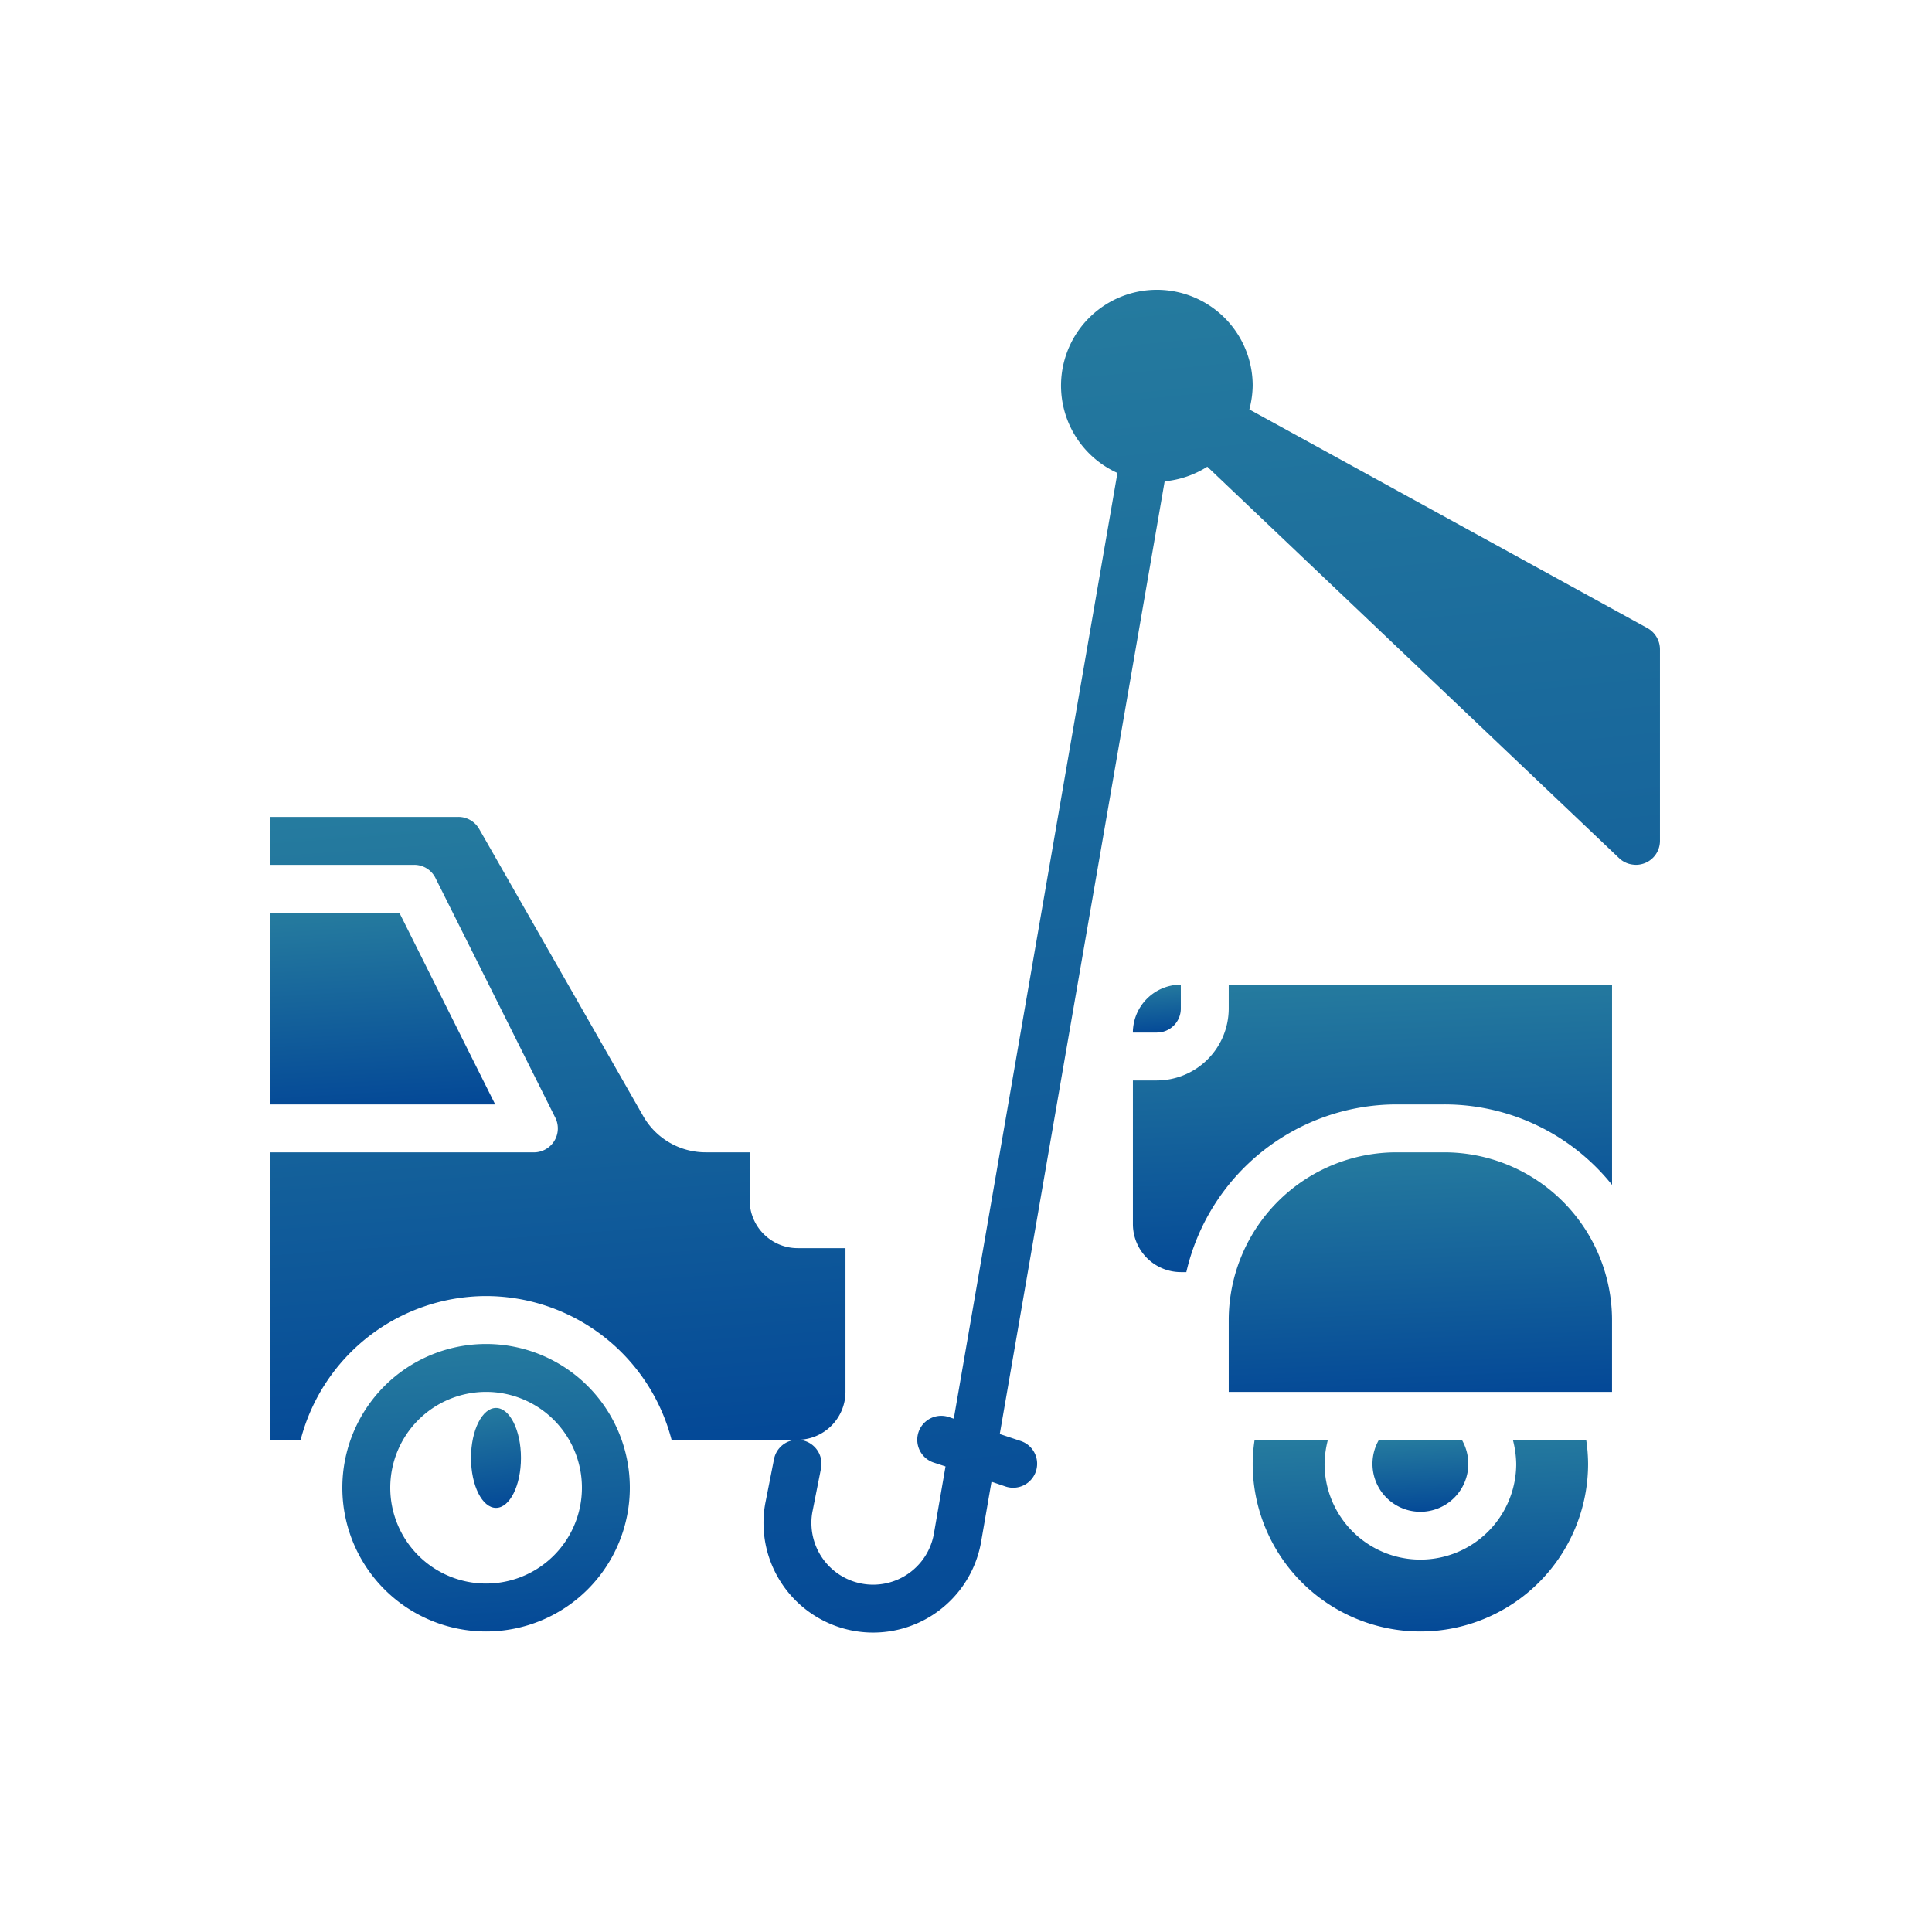
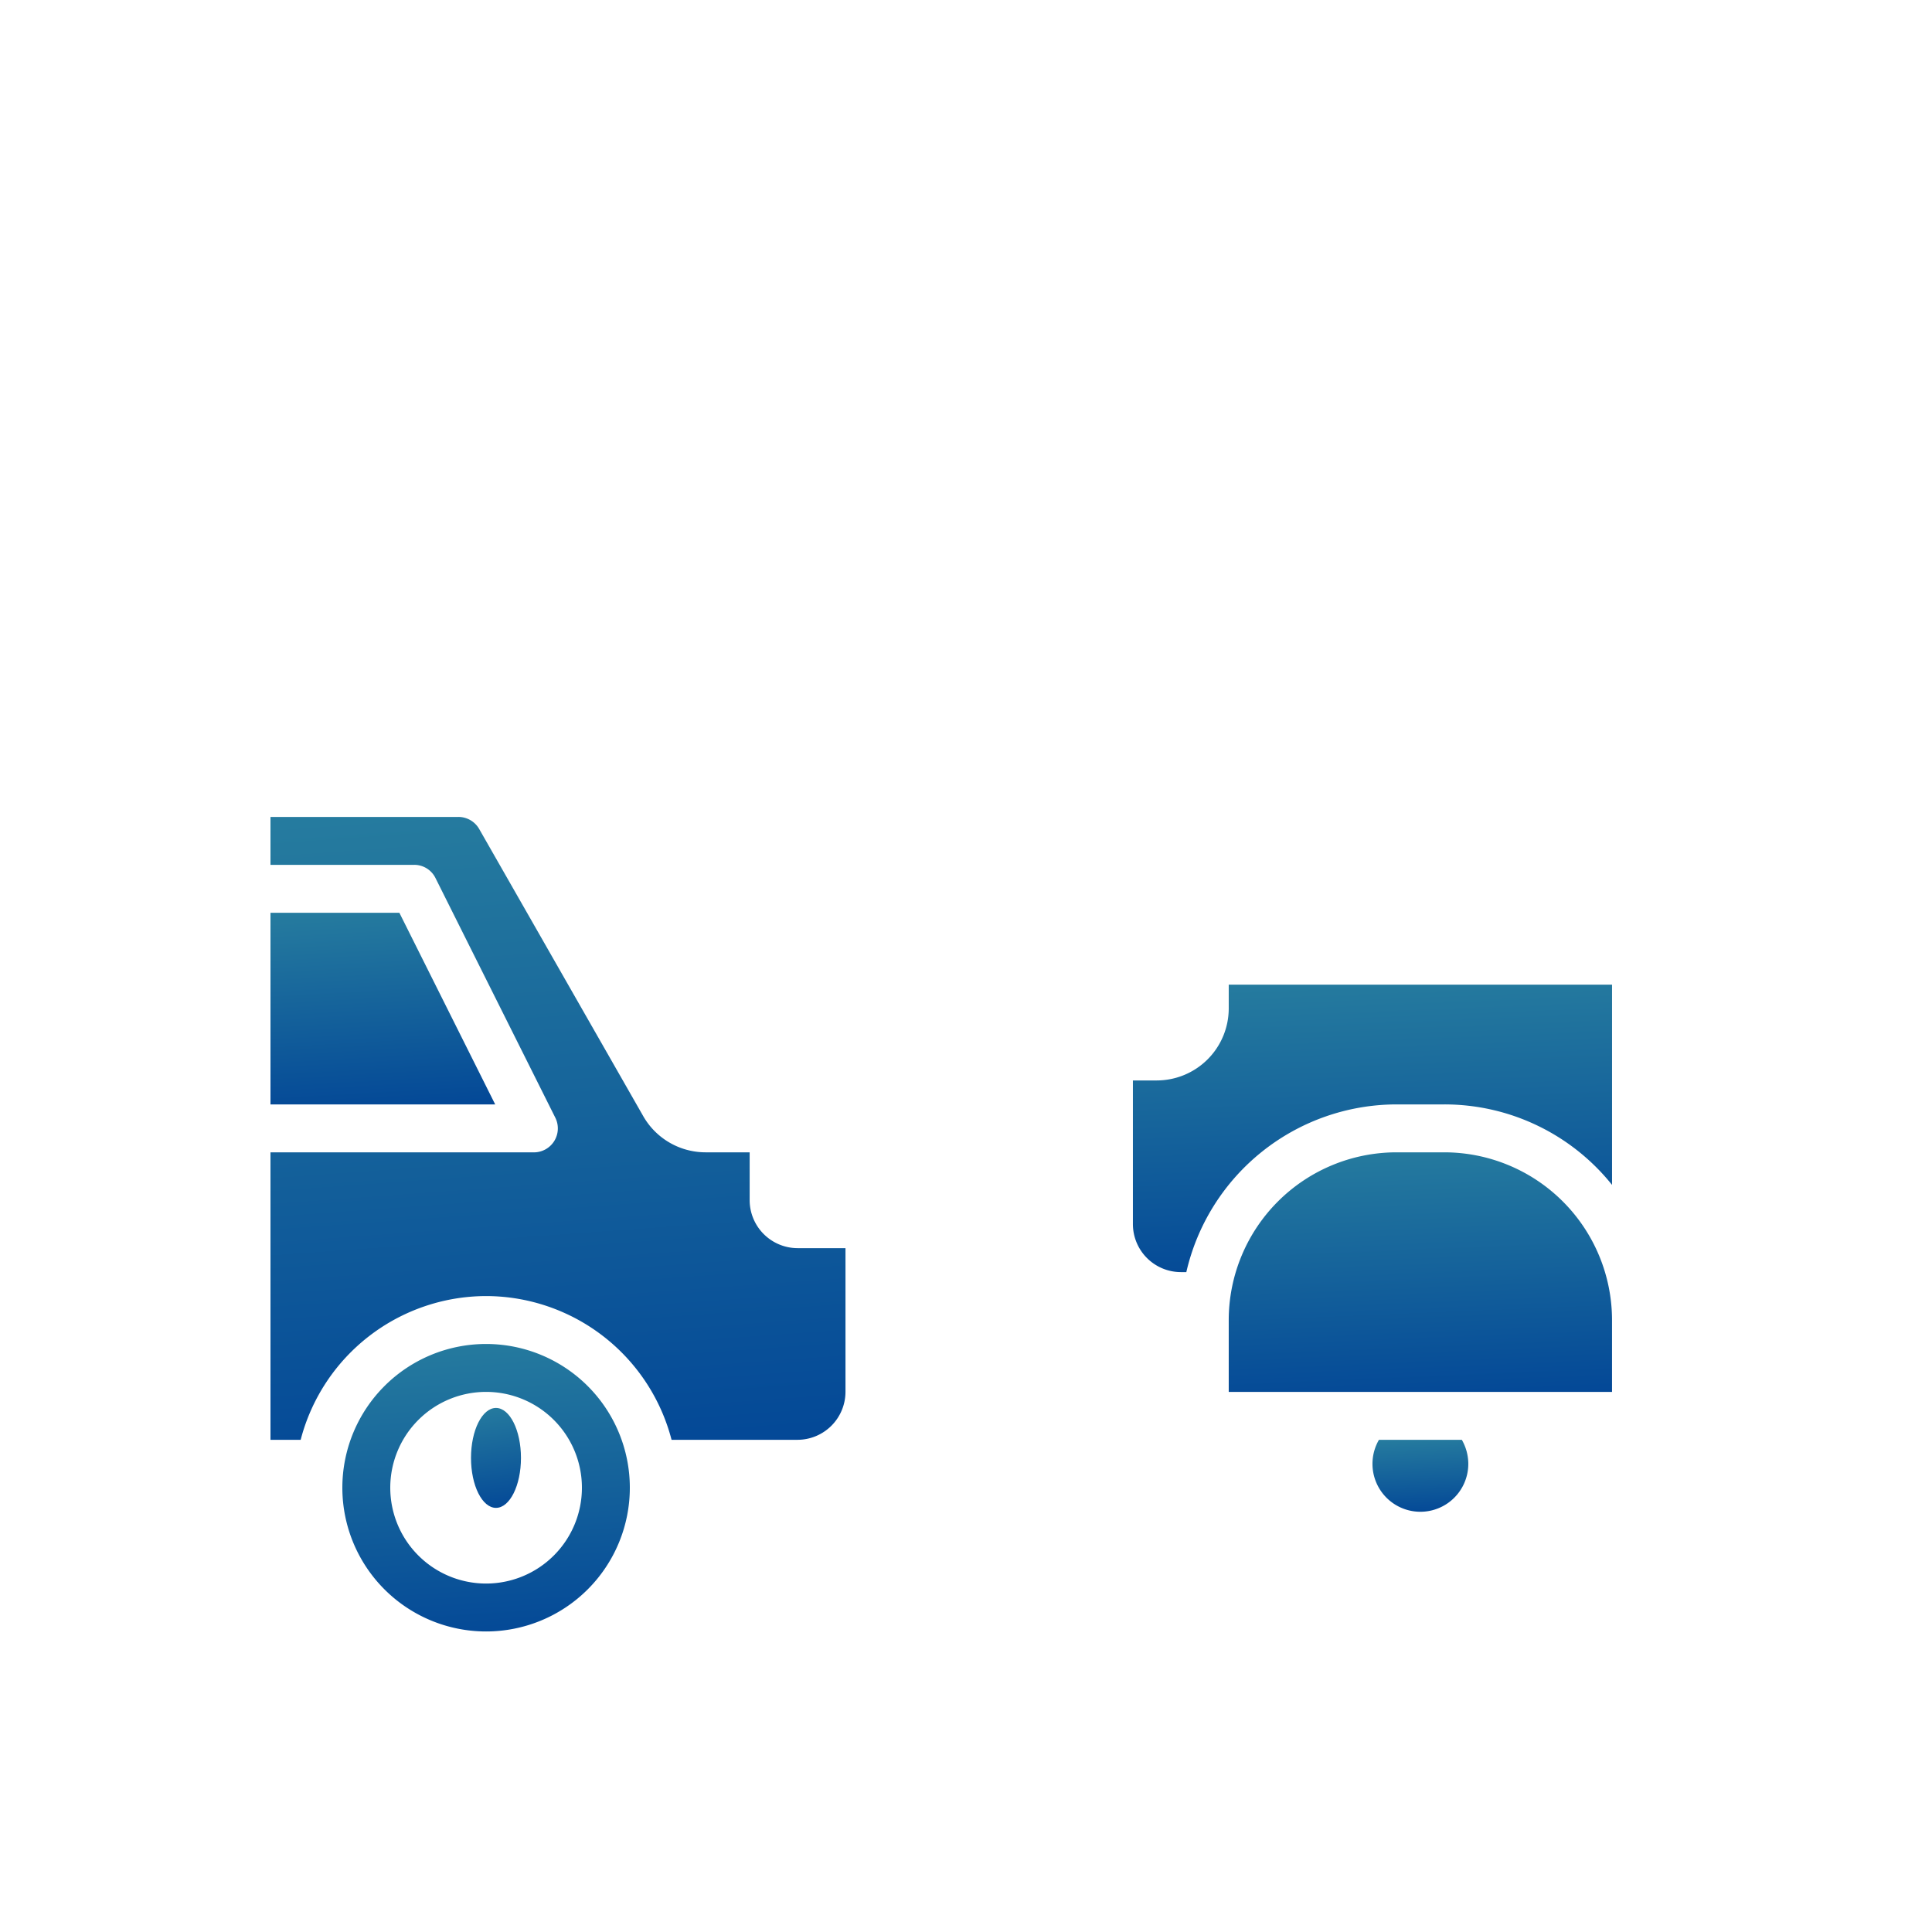
<svg xmlns="http://www.w3.org/2000/svg" width="100" height="100" viewBox="0 0 100 100">
  <defs>
    <linearGradient id="linear-gradient" x1="2.494" y1="1" x2="2.371" y2="-0.844" gradientUnits="objectBoundingBox">
      <stop offset="0" stop-color="#004396" />
      <stop offset="1" stop-color="#3c9da4" />
    </linearGradient>
    <clipPath id="clip-_12-Towing_Team-100x100">
      <rect width="100" height="100" />
    </clipPath>
  </defs>
  <g id="_12-Towing_Team-100x100" data-name="12-Towing Team-100x100" clip-path="url(#clip-_12-Towing_Team-100x100)">
    <g id="Page-1" transform="translate(14 15)">
      <g id="_009---Towing" data-name="009---Towing" transform="translate(0 0)">
        <path id="Shape" d="M10.44,45a7.44,7.44,0,1,0,7.44,7.44A7.44,7.44,0,0,0,10.44,45Zm0,12.4a4.96,4.96,0,1,1,4.96-4.96A4.96,4.96,0,0,1,10.44,57.4Z" transform="translate(0.72 9.564)" fill="url(#linear-gradient)" />
        <rect id="Rectangle-path" height="2.586" transform="translate(28.482 44.944)" fill="url(#linear-gradient)" />
        <path id="Shape-2" data-name="Shape" d="M11.16,47.8a9.937,9.937,0,0,1,9.6,7.44h6.522a2.487,2.487,0,0,0,2.48-2.48v-7.44h-2.48a2.487,2.487,0,0,1-2.48-2.48V40.36H22.518a3.72,3.72,0,0,1-3.224-1.872L10.8,23.62A1.24,1.24,0,0,0,9.721,23H0v2.48H7.44a1.225,1.225,0,0,1,1.1.682l6.2,12.4a1.24,1.24,0,0,1-1.1,1.8H0v14.88H1.562A9.937,9.937,0,0,1,11.16,47.8Z" transform="translate(0 4.284)" fill="url(#linear-gradient)" />
        <path id="Shape-3" data-name="Shape" d="M6.671,27H0v9.92H11.631Z" transform="translate(0 5.244)" fill="url(#linear-gradient)" />
        <ellipse id="Oval" cx="1.293" cy="2.586" rx="1.293" ry="2.586" transform="translate(10.379 57.875)" fill="url(#linear-gradient)" />
-         <path id="Shape-4" data-name="Shape" d="M41.1,49a8.356,8.356,0,0,0-.1,1.24,8.68,8.68,0,1,0,17.36,0,8.355,8.355,0,0,0-.1-1.24H54.466a5.246,5.246,0,0,1,.174,1.24,4.96,4.96,0,0,1-9.92,0A5.246,5.246,0,0,1,44.893,49Z" transform="translate(9.839 10.524)" fill="url(#linear-gradient)" />
        <path id="Shape-5" data-name="Shape" d="M40.96,31.24a3.731,3.731,0,0,1-3.72,3.72H36V42.4a2.487,2.487,0,0,0,2.48,2.48h.285A11.18,11.18,0,0,1,49.64,36.2h2.48a11.11,11.11,0,0,1,8.68,4.166V30H40.96Z" transform="translate(8.639 5.964)" fill="url(#linear-gradient)" />
-         <path id="Shape-6" data-name="Shape" d="M38.48,31.24V30a2.487,2.487,0,0,0-2.468,2.232A1.583,1.583,0,0,0,36,32.48h1.24A1.24,1.24,0,0,0,38.48,31.24Z" transform="translate(8.639 5.964)" fill="url(#linear-gradient)" />
        <path id="Shape-7" data-name="Shape" d="M51.16,37H48.68A8.69,8.69,0,0,0,40,45.68V49.4H59.839V45.68A8.69,8.69,0,0,0,51.16,37Z" transform="translate(9.599 7.644)" fill="url(#linear-gradient)" />
        <path id="Shape-8" data-name="Shape" d="M50.96,50.24A2.509,2.509,0,0,0,50.625,49h-4.29a2.48,2.48,0,1,0,4.625,1.24Z" transform="translate(11.039 10.524)" fill="url(#linear-gradient)" />
-         <path id="Shape-9" data-name="Shape" d="M66.335,18.509,45.727,7.188A5.057,5.057,0,0,0,45.9,5.961a4.96,4.96,0,1,0-7.006,4.513H38.9L30.429,59.428l-.257-.086a1.241,1.241,0,0,0-.784,2.356l.613.2-.6,3.472a3.194,3.194,0,0,1-6.341-.541,2.977,2.977,0,0,1,.064-.64L23.557,62a1.24,1.24,0,0,0-2.433-.481l-.43,2.179a5.415,5.415,0,0,0-.114,1.137,5.674,5.674,0,0,0,11.265.955l.536-3.1.728.248a1.241,1.241,0,0,0,.784-2.356l-1.084-.361,8.535-49.312a4.986,4.986,0,0,0,2.207-.756L64.878,30.425a1.229,1.229,0,0,0,.62.31,1.694,1.694,0,0,0,.242.025,1.3,1.3,0,0,0,.484-.1,1.24,1.24,0,0,0,.756-1.141V19.6A1.262,1.262,0,0,0,66.335,18.509Z" transform="translate(4.939 -0.996)" fill="url(#linear-gradient)" />
      </g>
    </g>
  </g>
</svg>